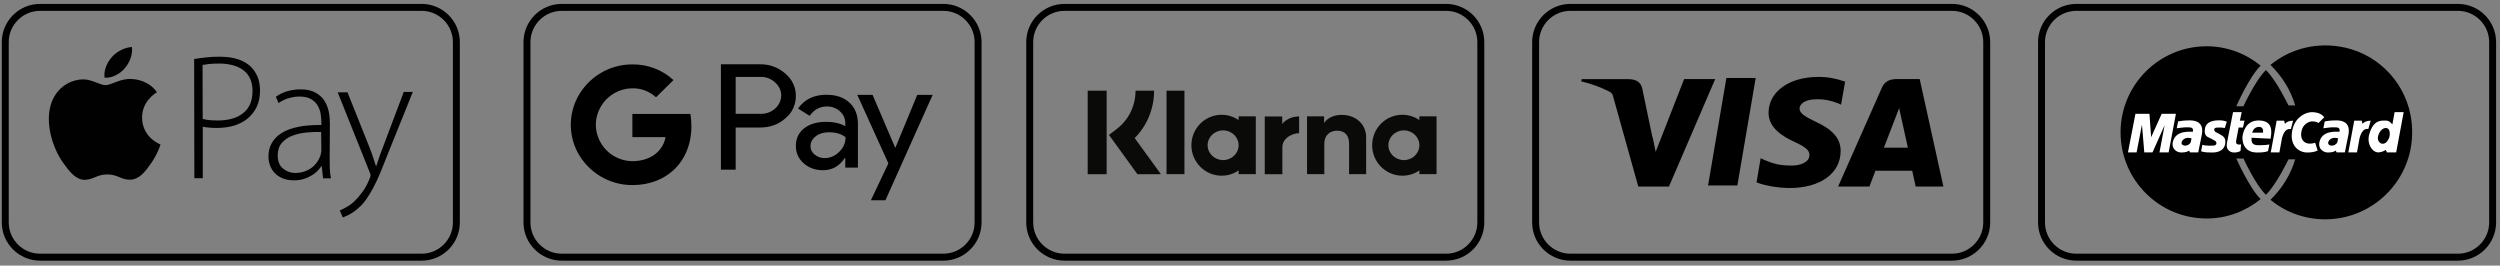
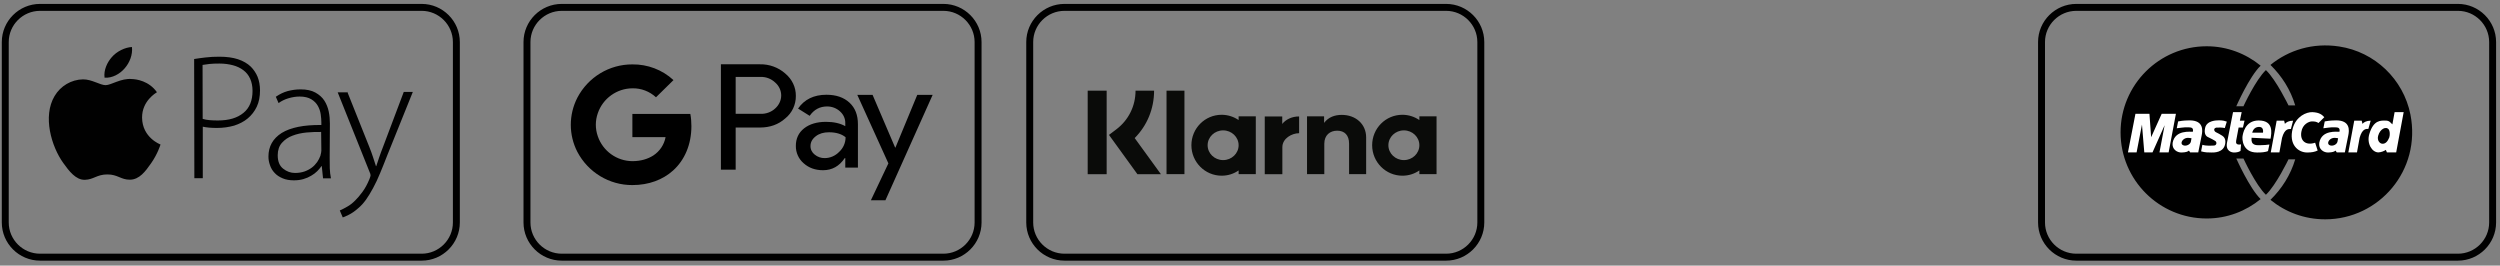
<svg xmlns="http://www.w3.org/2000/svg" width="2372" height="252" viewBox="0 0 2372 252" fill="none">
  <rect x="0" y="0" width="2372" height="252" fill="#808080" stroke="none" />
  <path d="M134.8 111.6C135 130.7 152.1 137 152.3 137.1C152.2 137.5 149.5 146.2 143.3 155C137.9 162.7 132.3 170.3 123.4 170.5C114.7 170.6 111.8 165.5 101.9 165.5C91.9 165.5 88.8 170.4 80.6 170.6C72 170.9 65.5 162.3 60 154.6C48.8 139 40.3 110.4 51.8 91.1C57.5 81.5 67.7 75.5 78.7 75.3C87.1 75.2 95 80.8 100.2 80.8C105.4 80.8 115 74 125.1 75C129.3 75.1 141.3 76.7 148.9 87.5C148.2 88 134.7 95.6 134.8 111.6ZM118.4 64.7C123 59.4 126 52 125.2 44.6C118.6 44.9 110.7 48.8 106.1 54.2C101.9 58.9 98.2 66.4 99.2 73.7C106.4 74.3 113.9 70.1 118.4 64.7ZM184.2 56C187.5 55.4 191.1 55 195.1 54.5C199.1 54 203.5 53.8 208.2 53.8C215 53.8 220.9 54.6 225.8 56.2C230.8 57.9 234.8 60.2 238 63.3C240.7 66 242.9 69.3 244.4 72.9C245.9 76.7 246.7 81 246.7 85.8C246.7 91.7 245.7 96.9 243.6 101.3C241.5 105.7 238.6 109.4 235 112.4C231.4 115.4 227.1 117.6 222.1 119.2C217.1 120.6 211.7 121.4 205.8 121.4C200.4 121.4 196 121 192.4 120.2V169.1H184.4L184.2 56ZM192.3 112.8C194.3 113.4 196.5 113.8 198.9 114C201.3 114.2 204 114.3 206.7 114.3C217.2 114.3 225.2 111.9 231 107.1C236.8 102.4 239.6 95.3 239.6 86.2C239.6 81.8 238.8 77.9 237.3 74.6C235.8 71.3 233.7 68.7 230.9 66.6C228.1 64.5 224.8 62.9 221 61.9C217.2 60.9 213 60.3 208.2 60.3C204.5 60.3 201.3 60.4 198.6 60.7C195.9 61 193.8 61.3 192.2 61.6L192.3 112.8ZM312.8 149.6C312.8 152.9 312.9 156.3 312.9 159.6C313 162.9 313.4 166.2 314 169.2H306.5L305.3 157.6H305C303.9 159.2 302.6 160.8 301 162.4C299.3 164.1 297.4 165.5 295.3 166.7C293.2 168 290.7 169.1 287.9 169.9C285.2 170.7 282.2 171.1 278.9 171.1C274.8 171.1 271.2 170.5 268.2 169.2C265.1 167.9 262.5 166.2 260.6 164.1C258.6 162 257.1 159.6 256.2 156.8C255.2 154.1 254.7 151.4 254.7 148.6C254.7 138.9 258.9 131.5 267.2 126.2C275.6 121 288.1 118.4 304.9 118.6V116C304.9 113.8 304.7 111.4 304.3 108.5C303.9 105.7 303 103 301.6 100.5C300.2 98 298.2 95.9 295.4 94.2C292.6 92.5 288.9 91.6 284.3 91.6C280.7 91.6 277.2 92.2 273.8 93.2C270.4 94.2 267.2 95.7 264.3 97.8L261.7 91.8C265.3 89.3 269.1 87.5 273 86.4C276.9 85.4 280.9 84.8 285.2 84.8C290.9 84.8 295.6 85.8 299.2 87.8C302.8 89.8 305.7 92.3 307.7 95.4C309.7 98.5 311.1 102 311.9 105.8C312.7 109.7 313 113.5 313 117.3L312.8 149.6ZM304.7 125.2C300.3 125.1 295.7 125.3 290.9 125.7C286.1 126.2 281.7 127.1 277.6 128.7C273.5 130.2 270.2 132.5 267.5 135.5C264.9 138.4 263.5 142.4 263.5 147.3C263.5 153.1 265.2 157.3 268.6 160C272 162.7 275.7 164.1 279.9 164.1C283.2 164.1 286.3 163.6 288.9 162.7C291.5 161.8 293.9 160.5 295.9 159C297.9 157.5 299.5 155.7 300.9 153.8C302.2 151.9 303.2 149.9 304 147.8C304.6 145.5 304.9 143.9 304.9 142.9L304.7 125.2ZM329.5 87.1L350.6 139.9C351.7 142.8 352.9 145.8 353.9 149C355 152.1 355.9 154.9 356.7 157.6H357C357.8 155.1 358.7 152.3 359.8 149.2C360.9 146.1 362 142.9 363.3 139.7L383.1 87.2H391.7L367.5 147.2C365.1 153.5 362.7 159.3 360.6 164.4C358.5 169.5 356.3 174.2 354 178.4C351.7 182.6 349.6 186.2 347.3 189.4C345 192.6 342.5 195.4 339.7 197.7C336.4 200.6 333.4 202.6 330.7 203.9C328 205.2 326.1 206.1 325.2 206.3L322.4 199.7C324.5 198.8 326.8 197.6 329.4 196.1C332 194.7 334.5 192.7 336.9 190.3C339 188.3 341.3 185.6 343.8 182.2C346.3 178.9 348.5 174.8 350.5 170C351.2 168.2 351.6 167 351.6 166.4C351.6 165.6 351.3 164.4 350.5 162.8L320.4 87.6H329.4V87.1H329.5Z" fill="#010101" />
  <path d="M400.1 244H38C19.8 244 5 229.2 5 211.1V39.9C5 21.8 19.8 7 38 7H400.1C418.2 7 433 21.8 433 39.9V211.1C433 229.2 418.2 244 400.1 244Z" stroke="black" stroke-width="6.584" stroke-miterlimit="10" />
  <path d="M895.1 244H533C514.8 244 500 229.2 500 211.1V39.9C500 21.8 514.8 7 533 7H895.1C913.2 7 928 21.8 928 39.9V211.1C928 229.2 913.2 244 895.1 244Z" stroke="black" stroke-width="6.587" stroke-miterlimit="10" />
  <path d="M884.9 90L840.1 190H826.3L842.9 155L813.4 90H827.9L849.3 140H849.6L870.3 90H884.9ZM698 121V161H684V61H721C729.8 60.8 738.4 63.9 745 69.7C751.6 75.2 755.2 82.9 755.1 91C755.2 99.3 751.5 107.2 745 112.4C738.6 118.1 730.6 121 721 121H698ZM698 73V108H721.6C726.8 108.2 731.9 106.3 735.5 102.9C739.1 99.7 741.2 95.2 741.2 90.6C741.2 86 739.2 81.5 735.5 78.3C731.7 74.7 726.7 72.8 721.6 73H698ZM784.1 89.9C793.3 89.9 800.6 92.4 806 97.4C811.4 102.4 814 109.2 814 117.9V159H802V150H801.5C796.3 157.7 789.5 161.5 780.9 161.5C773.5 161.5 767.4 159.3 762.5 154.9C757.7 150.8 755 144.7 755.1 138.4C755.1 131.5 757.7 125.9 762.9 121.8C768.1 117.7 775.1 115.6 783.7 115.6C791.1 115.6 797.2 117 802 119.7V116.8C802.1 112.5 800.2 108.5 796.9 105.6C793.6 102.6 789.3 101 784.8 101C777.8 101 772.3 104 768.2 109.9L757.2 103C763.2 94.3 772.2 89.9 784.1 89.9ZM769 138.5C768.9 141.7 770.5 144.8 773 146.7C775.7 148.9 779.1 150.1 782.5 150C787.6 150 792.5 147.9 796.2 144.1C800.1 140.5 802.3 135.5 802.3 130.2C798.5 127.1 793.2 125.5 786.5 125.5C781.5 125.5 777.4 126.7 774.1 129.2C770.7 131.8 769 134.9 769 138.5ZM600 61.1C614.4 60.9 628.4 66.2 639 76L622.4 92.3C616.3 86.7 608.3 83.6 600 83.8C585.2 83.9 572 93.4 567.2 107.4C564.7 114.5 564.7 122.2 567.2 129.3C572 143.3 585.1 152.8 600 152.9C607.9 152.9 614.6 150.9 619.9 147.5C626 143.5 630.2 137.2 631.5 130.1H600V108.1H655C655.7 111.9 656 115.8 656 119.7C656 137.1 649.6 151.9 638.6 161.8C628.9 170.5 615.7 175.6 600 175.6C578.1 175.7 558 163.5 547.8 144.1C539.5 128 539.5 108.9 547.8 92.7C558 73.2 578.1 61 600 61.1Z" fill="black" />
  <path d="M1372.1 244H1010C991.8 244 977 229.2 977 211.1V39.9C977 21.8 991.8 7 1010 7H1372.1C1390.2 7 1405 21.8 1405 39.9V211.1C1405 229.2 1390.2 244 1372.1 244Z" stroke="black" stroke-width="6.584" stroke-miterlimit="10" />
  <path fill-rule="evenodd" clip-rule="evenodd" d="M1346.7 137.8C1346.7 130 1340.1 123.7 1332 123.7C1323.9 123.7 1317.3 130 1317.3 137.8C1317.3 145.6 1323.9 151.9 1332 151.9C1340.1 151.9 1346.7 145.6 1346.7 137.8ZM1346.7 110.4H1363V165.2H1346.7V161.7C1342.1 164.9 1336.6 166.7 1330.6 166.7C1314.8 166.7 1301.9 153.8 1301.9 137.8C1301.9 121.8 1314.7 108.9 1330.6 108.9C1336.6 108.9 1342.1 110.8 1346.7 113.9V110.4ZM1216.6 117.6V110.5H1200V165.3H1216.7V139.7C1216.7 131.1 1226 126.4 1232.4 126.4C1232.5 126.4 1232.5 126.4 1232.6 126.4V110.5C1226 110.4 1219.9 113.3 1216.6 117.6ZM1175.2 137.8C1175.2 130 1168.6 123.7 1160.5 123.7C1152.4 123.7 1145.8 130 1145.8 137.8C1145.8 145.6 1152.4 151.9 1160.5 151.9C1168.6 151.9 1175.2 145.6 1175.2 137.8ZM1175.2 110.4H1191.5V165.2H1175.2V161.7C1170.6 164.9 1165.1 166.7 1159.1 166.7C1143.3 166.7 1130.4 153.8 1130.4 137.8C1130.4 121.8 1143.2 108.9 1159.1 108.9C1165.1 108.9 1170.6 110.8 1175.2 113.9V110.4ZM1273.1 109C1266.6 109 1260.5 111 1256.3 116.6V110.4H1240.1V165.2H1256.5V136.4C1256.5 128.1 1262 124 1268.7 124C1275.8 124 1280 128.3 1280 136.3V165.2H1296.2V130.4C1296.2 117.6 1286.2 109 1273.1 109ZM1106.8 165.2H1123.8V86H1106.8V165.2ZM1032 165.3H1050V86H1032V165.3ZM1095 86C1095 103.2 1088.4 119.1 1076.6 131L1101.5 165.3H1079.2L1052.2 128L1059.2 122.7C1070.8 113.9 1077.4 100.6 1077.4 86H1095Z" fill="#0A0B09" />
-   <path d="M1852.1 244H1490C1471.8 244 1457 229.2 1457 211.1V39.9C1457 21.8 1471.8 7 1490 7H1852.1C1870.2 7 1885 21.8 1885 39.9V211.1C1885 229.2 1870.2 244 1852.1 244Z" stroke="black" stroke-width="6.584" stroke-miterlimit="10" />
-   <path d="M1750.1 77.3C1742.1 74.4 1733.7 72.9 1725.1 73C1697.6 73 1678.2 86.9 1678 106.8C1677.8 121.4 1691.8 129.7 1702.4 134.5C1713.3 139.5 1716.9 142.7 1716.8 147.2C1716.7 154 1708.1 157.1 1700.1 157.1C1689.1 157.1 1683.1 155.6 1673.9 151.7L1670.5 150.1L1666.6 173C1673.3 175.8 1685.3 178.2 1697.8 178.4C1727.1 178.4 1746.2 164.6 1746.4 143.5C1746.6 131.8 1739.1 123 1723.1 115.7C1713.4 111 1707.4 107.8 1707.4 103C1707.4 98.8 1712.5 94.2 1723.3 94.2C1730.5 94 1737.6 95.4 1744.2 98.1L1746.8 99.3L1750.7 77.2L1750.1 77.3ZM1821.4 75H1800C1793.3 75 1788.3 76.8 1785.4 83.5L1744 177H1773.7L1779.4 162H1814.3C1815.1 165.5 1817.6 177 1817.6 177H1843.9L1821.4 75ZM1638 74H1665.8L1648.4 176H1620.6L1638 74ZM1568 130L1570.9 144.1L1597.9 75H1627.4L1583.5 177H1554.4L1530.3 90.7C1529.9 89.3 1529 88.1 1527.7 87.3C1519 82.8 1509.8 79.4 1500.3 77.2L1500.7 75.1H1545.5C1551.6 75.3 1556.5 77.2 1558.1 83.7L1567.9 130.6L1568 130ZM1787.1 141L1798.2 112.2C1798.1 112.5 1800.5 106.3 1801.9 102.5L1803.8 111.3L1810.2 140.1H1787L1787.1 141Z" fill="black" />
  <path d="M2332.1 244H1970C1951.8 244 1937 229.2 1937 211.1V39.9C1937 21.8 1951.8 7 1970 7H2332.1C2350.2 7 2365 21.8 2365 39.9V211.1C2365 229.2 2350.2 244 2332.1 244Z" stroke="black" stroke-width="6.584" stroke-miterlimit="10" />
  <path fill-rule="evenodd" clip-rule="evenodd" d="M2287 108.6C2280.3 75.1 2253.2 49.2 2219.4 44.1C2194.5 40.3 2171.5 47.5 2154.2 61.6C2165 72.1 2173.3 85.2 2177.7 100H2171.3C2171.3 100 2159.6 75.7 2149.9 66.5C2140.1 75.8 2128.6 100.8 2128.6 100.8H2121.8C2121.8 100.8 2134.1 72.7 2144.9 62.3C2130.9 50.9 2113.1 43.9 2093.7 43.9C2048.6 43.9 2012 80.5 2012 125.6C2012 170.7 2048.6 207.3 2093.7 207.3C2113.2 207.3 2130.9 200.3 2144.9 188.9C2134.3 178.6 2121.8 150.4 2121.8 150.4H2128.6C2128.6 150.4 2140.1 175.5 2149.9 184.8C2159.6 175.6 2171.3 151.2 2171.3 151.2H2177.7C2173.3 166 2165 179.1 2154.2 189.6C2168.4 201.2 2186.4 208.1 2206.2 208.1C2257.3 208 2297.5 161.6 2287 108.6Z" fill="black" />
  <path fill-rule="evenodd" clip-rule="evenodd" d="M2228.1 144.6L2233.7 114.5H2240.8L2241.5 117.5C2242.8 116 2245.2 114.5 2249.3 114.5L2247.1 122.3C2245.1 122.3 2241.3 121.8 2238.8 130.8L2236.3 144.6H2228.1ZM2118.7 106.4H2126.9L2125.2 114.5H2129.6L2128.1 121H2124L2121.7 133.3C2121.3 135.6 2121.5 137.8 2126.3 137L2125.8 143.2C2124 144.4 2121.6 144.7 2119.6 144.7C2117.6 144.7 2111.4 143.5 2113 135.3L2118.7 106.4ZM2154.3 131.6C2155.2 126.3 2157.5 114.3 2143 114.3C2129.7 114.3 2128 127.5 2127.7 129.4C2127.4 131.3 2127.2 144.7 2141.4 144.7C2144.9 144.8 2149.9 144.4 2151.9 143.3L2153.2 137.1C2151.9 137.4 2147.2 137.8 2143.9 137.8C2140.6 137.8 2135.4 138 2136.3 130.7L2154.3 131.6ZM2110.9 121.5L2112.8 115.4C2108.9 113.9 2105.8 114.2 2104.7 114.2C2103.6 114.2 2093.7 114.1 2092.2 121.4C2091 127 2093.1 129.3 2095 130.1C2098.2 131.5 2100 132.7 2101.6 133.6C2103.7 134.6 2103.3 138.1 2100.5 138.1C2099.2 138.1 2093.8 138.7 2089.6 137.4L2088.4 143.6C2092.2 144.7 2095.2 144.7 2098.1 144.7C2100.1 144.7 2109.9 145.2 2111.3 136.2C2112 131.8 2110 129.8 2108.5 128.8C2106.9 127.7 2104.3 126.3 2102.6 125.5C2100.9 124.8 2099.6 121.9 2102.7 121.1C2104.7 120.9 2108.6 120.9 2110.9 121.5ZM2057.6 144.6L2064.5 108H2051L2041 130.2L2039.4 108H2026.1L2019 144.6H2027.2L2032.3 118.2L2034.5 144.6H2042.3L2053.8 118.8L2048.9 144.6H2057.6ZM2066.6 115.2L2065.3 121.7C2067.3 121.5 2072.7 120.6 2075.5 120.8C2078.3 120.9 2081.5 120.5 2080.6 125C2078.5 125.2 2063.7 122.9 2061.4 135.5C2060.5 141.7 2065.8 144.9 2070 144.7C2074.2 144.5 2075.4 144 2076.9 142.9L2078 144.6H2085.7L2089 128.2C2089.8 124.1 2091.2 114.2 2077.4 114.2C2074.8 114.3 2072 114.2 2066.6 115.2ZM2199.8 116.7C2197.7 115.4 2196.2 115.2 2193.5 115.2C2190.8 115.2 2184.6 117.8 2183.5 125.2C2182.1 133.9 2188.1 138.3 2196.6 135.4L2199 142.8C2196.3 144.1 2193.5 144.7 2189 144.7C2180.5 144.7 2171.2 137.1 2175.4 121.7C2178.5 110.4 2188.3 106.2 2194 106.4C2200.7 106.7 2203.2 108.9 2205.3 111.2L2199.8 116.7ZM2269.9 118C2268.3 116.8 2267.4 114.4 2263.5 114.4C2259 114.4 2252 113.6 2248 127.2C2245.3 136.3 2250.7 144.6 2256.6 144.6C2259.3 144.5 2262.1 143.3 2263.7 142.2L2264.7 144.6H2273.5L2280.6 106.4H2272L2269.9 118ZM2205.7 115.2L2204.4 121.7C2206.4 121.5 2211.8 120.6 2214.6 120.8C2217.4 120.9 2220.6 120.5 2219.7 125C2217.6 125.2 2202.8 122.9 2200.5 135.5C2199.6 141.7 2204.9 144.9 2209.1 144.7C2213.3 144.5 2214.5 144 2216 142.9L2217.1 144.6H2224.8L2228.1 128.2C2228.9 124.1 2230.3 114.2 2216.5 114.2C2214 114.3 2211.1 114.2 2205.7 115.2Z" fill="white" />
  <path fill-rule="evenodd" clip-rule="evenodd" d="M2136.9 125.9H2147.1C2147.6 122.9 2146.7 120.4 2143.4 120.4C2140.2 120.5 2137.9 122.1 2136.9 125.9ZM2079.3 131.2C2077.9 131 2074.9 130.1 2072.2 131.9C2069.6 133.7 2068.8 136.9 2071.6 137.9C2074.2 138.9 2078.1 137.2 2078.7 134.4L2079.3 131.2ZM2267 130.3C2267.8 127.6 2267.4 124.1 2266.5 122.9C2264 119.5 2258.2 122.2 2256.4 128.8C2255.2 133.1 2257.8 136.4 2260.6 136.4C2263.6 136.4 2265.5 134 2267 130.3ZM2218.4 131.2C2217 131 2214 130.1 2211.3 131.9C2208.7 133.7 2207.9 136.9 2210.7 137.9C2213.3 138.9 2217.2 137.2 2217.8 134.4L2218.4 131.2Z" fill="black" />
  <path fill-rule="evenodd" clip-rule="evenodd" d="M2154.5 144.6L2160.1 114.5H2167.2L2167.9 117.5C2169.2 116 2171.6 114.5 2175.7 114.5L2173.6 122.4C2171.6 122.4 2167.7 121.8 2165.2 130.8L2162.7 144.6H2154.5Z" fill="white" />
</svg>